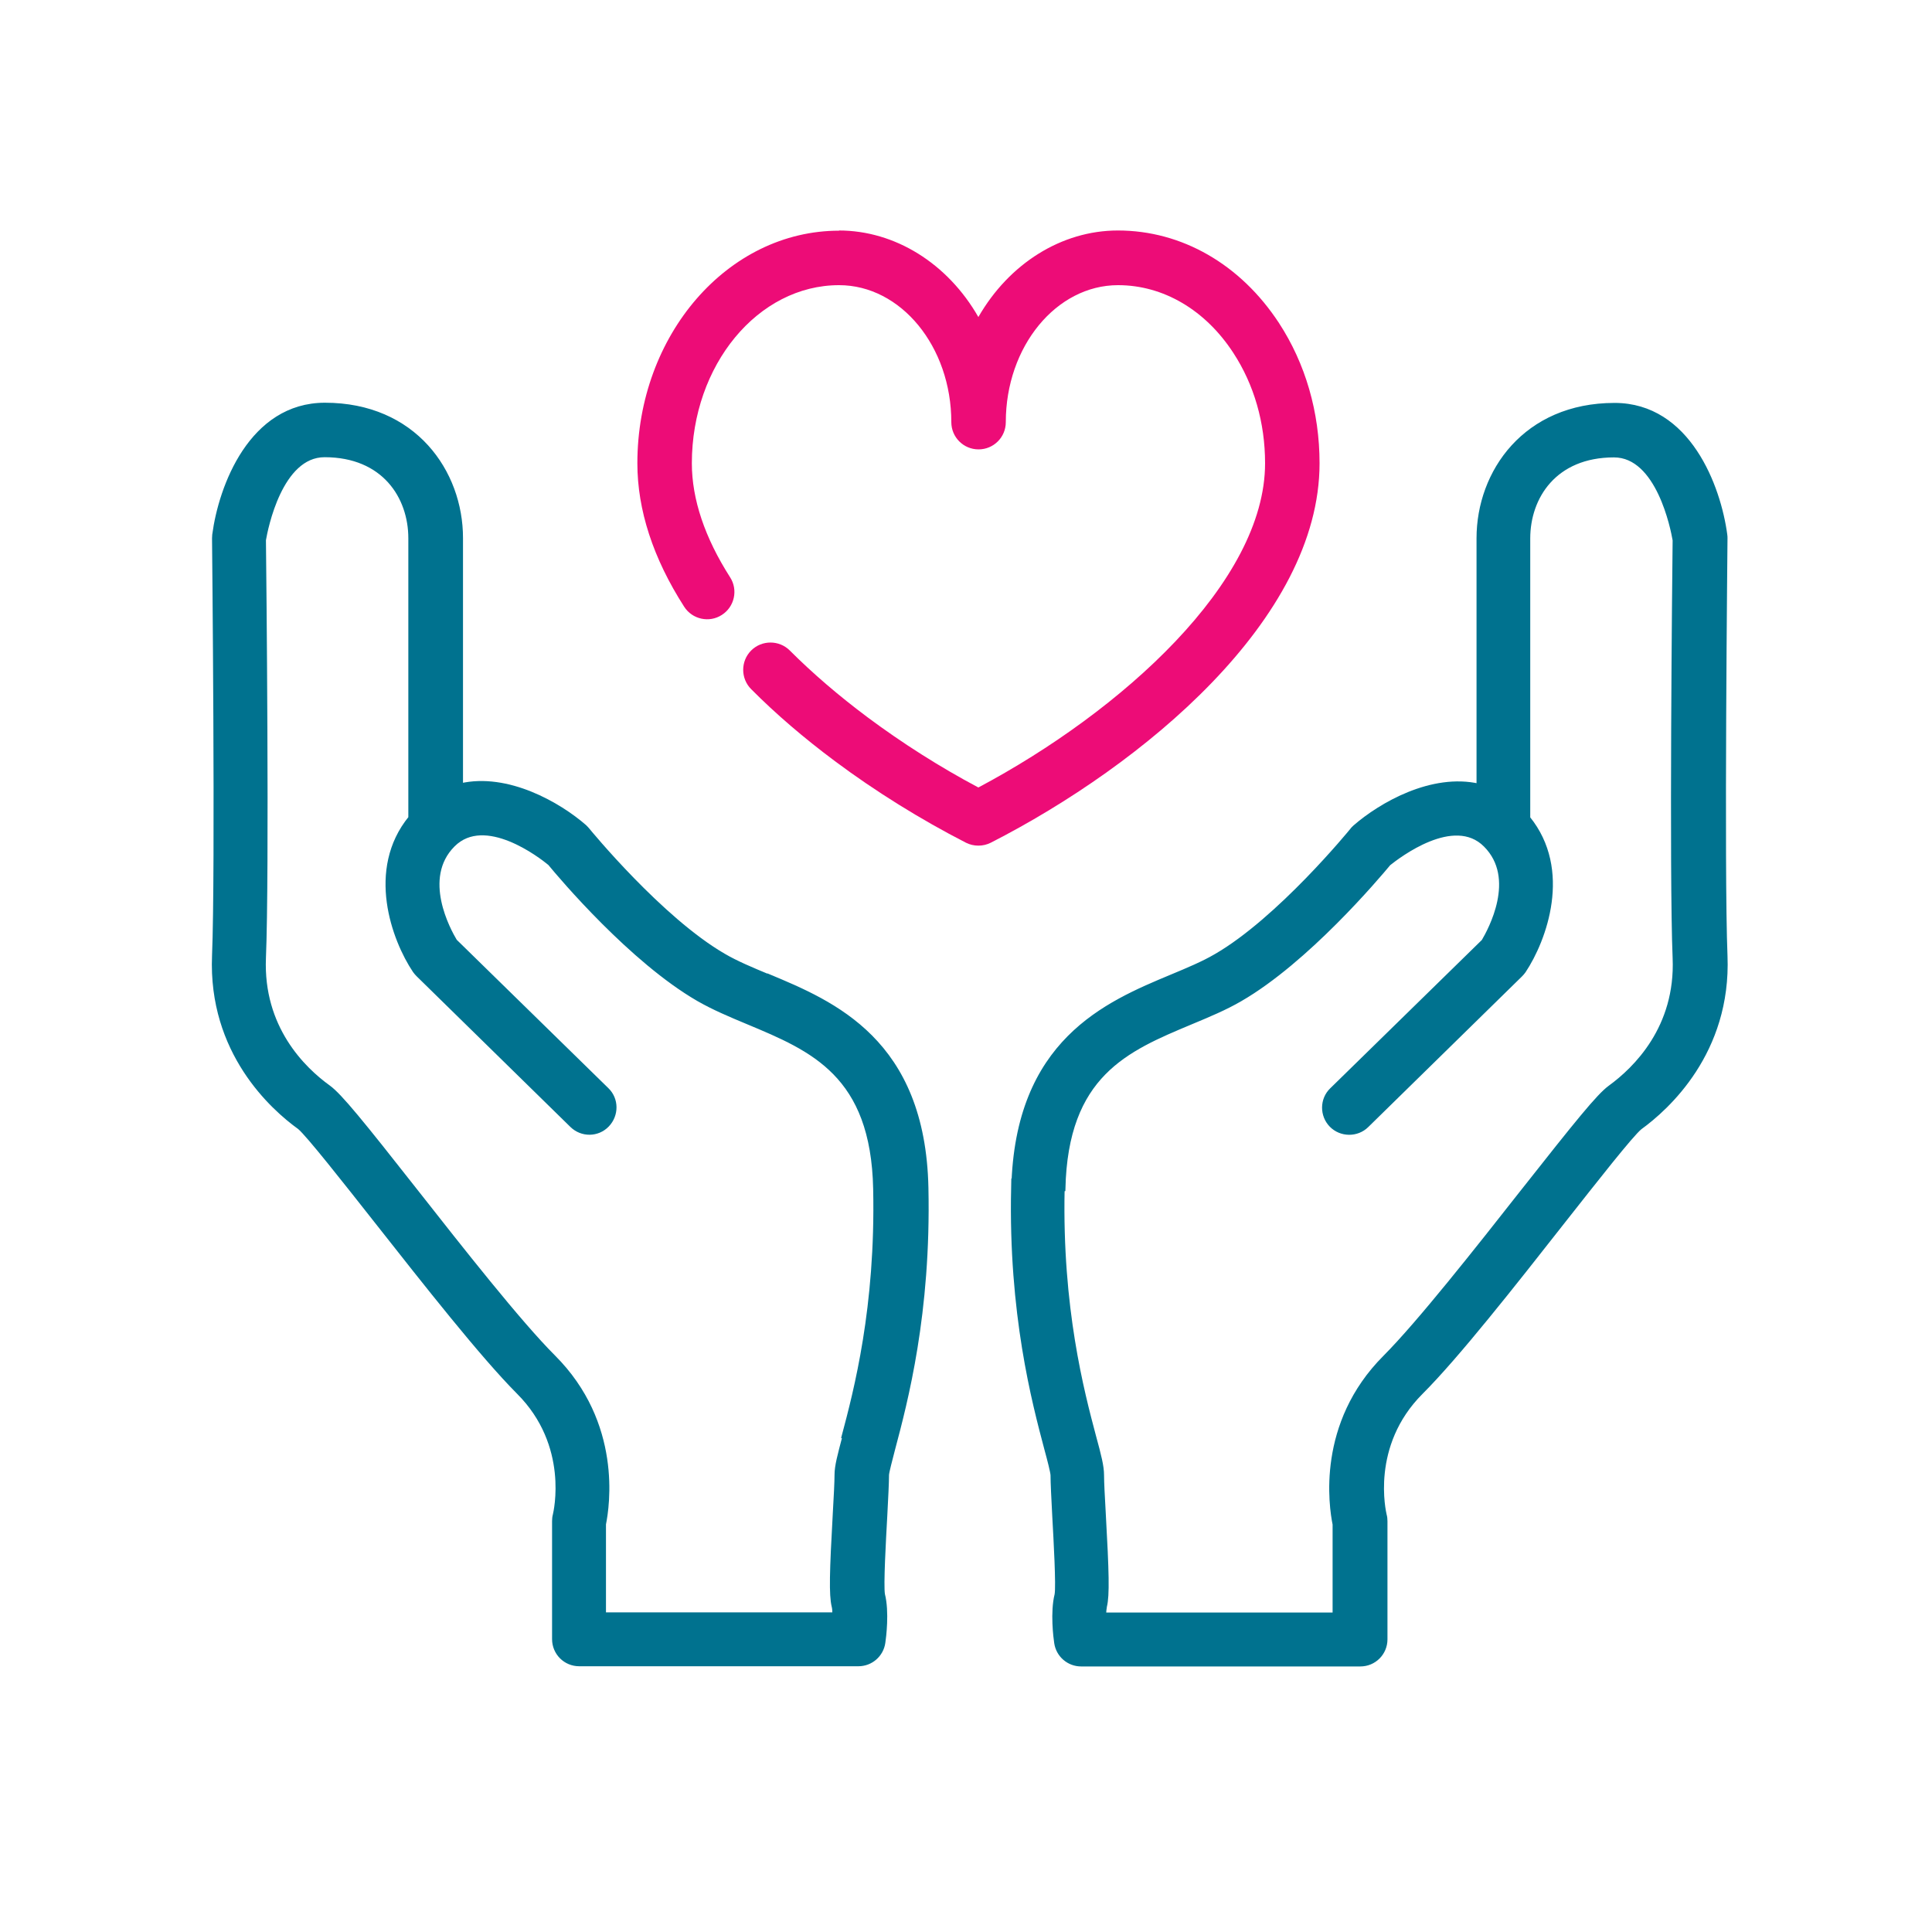
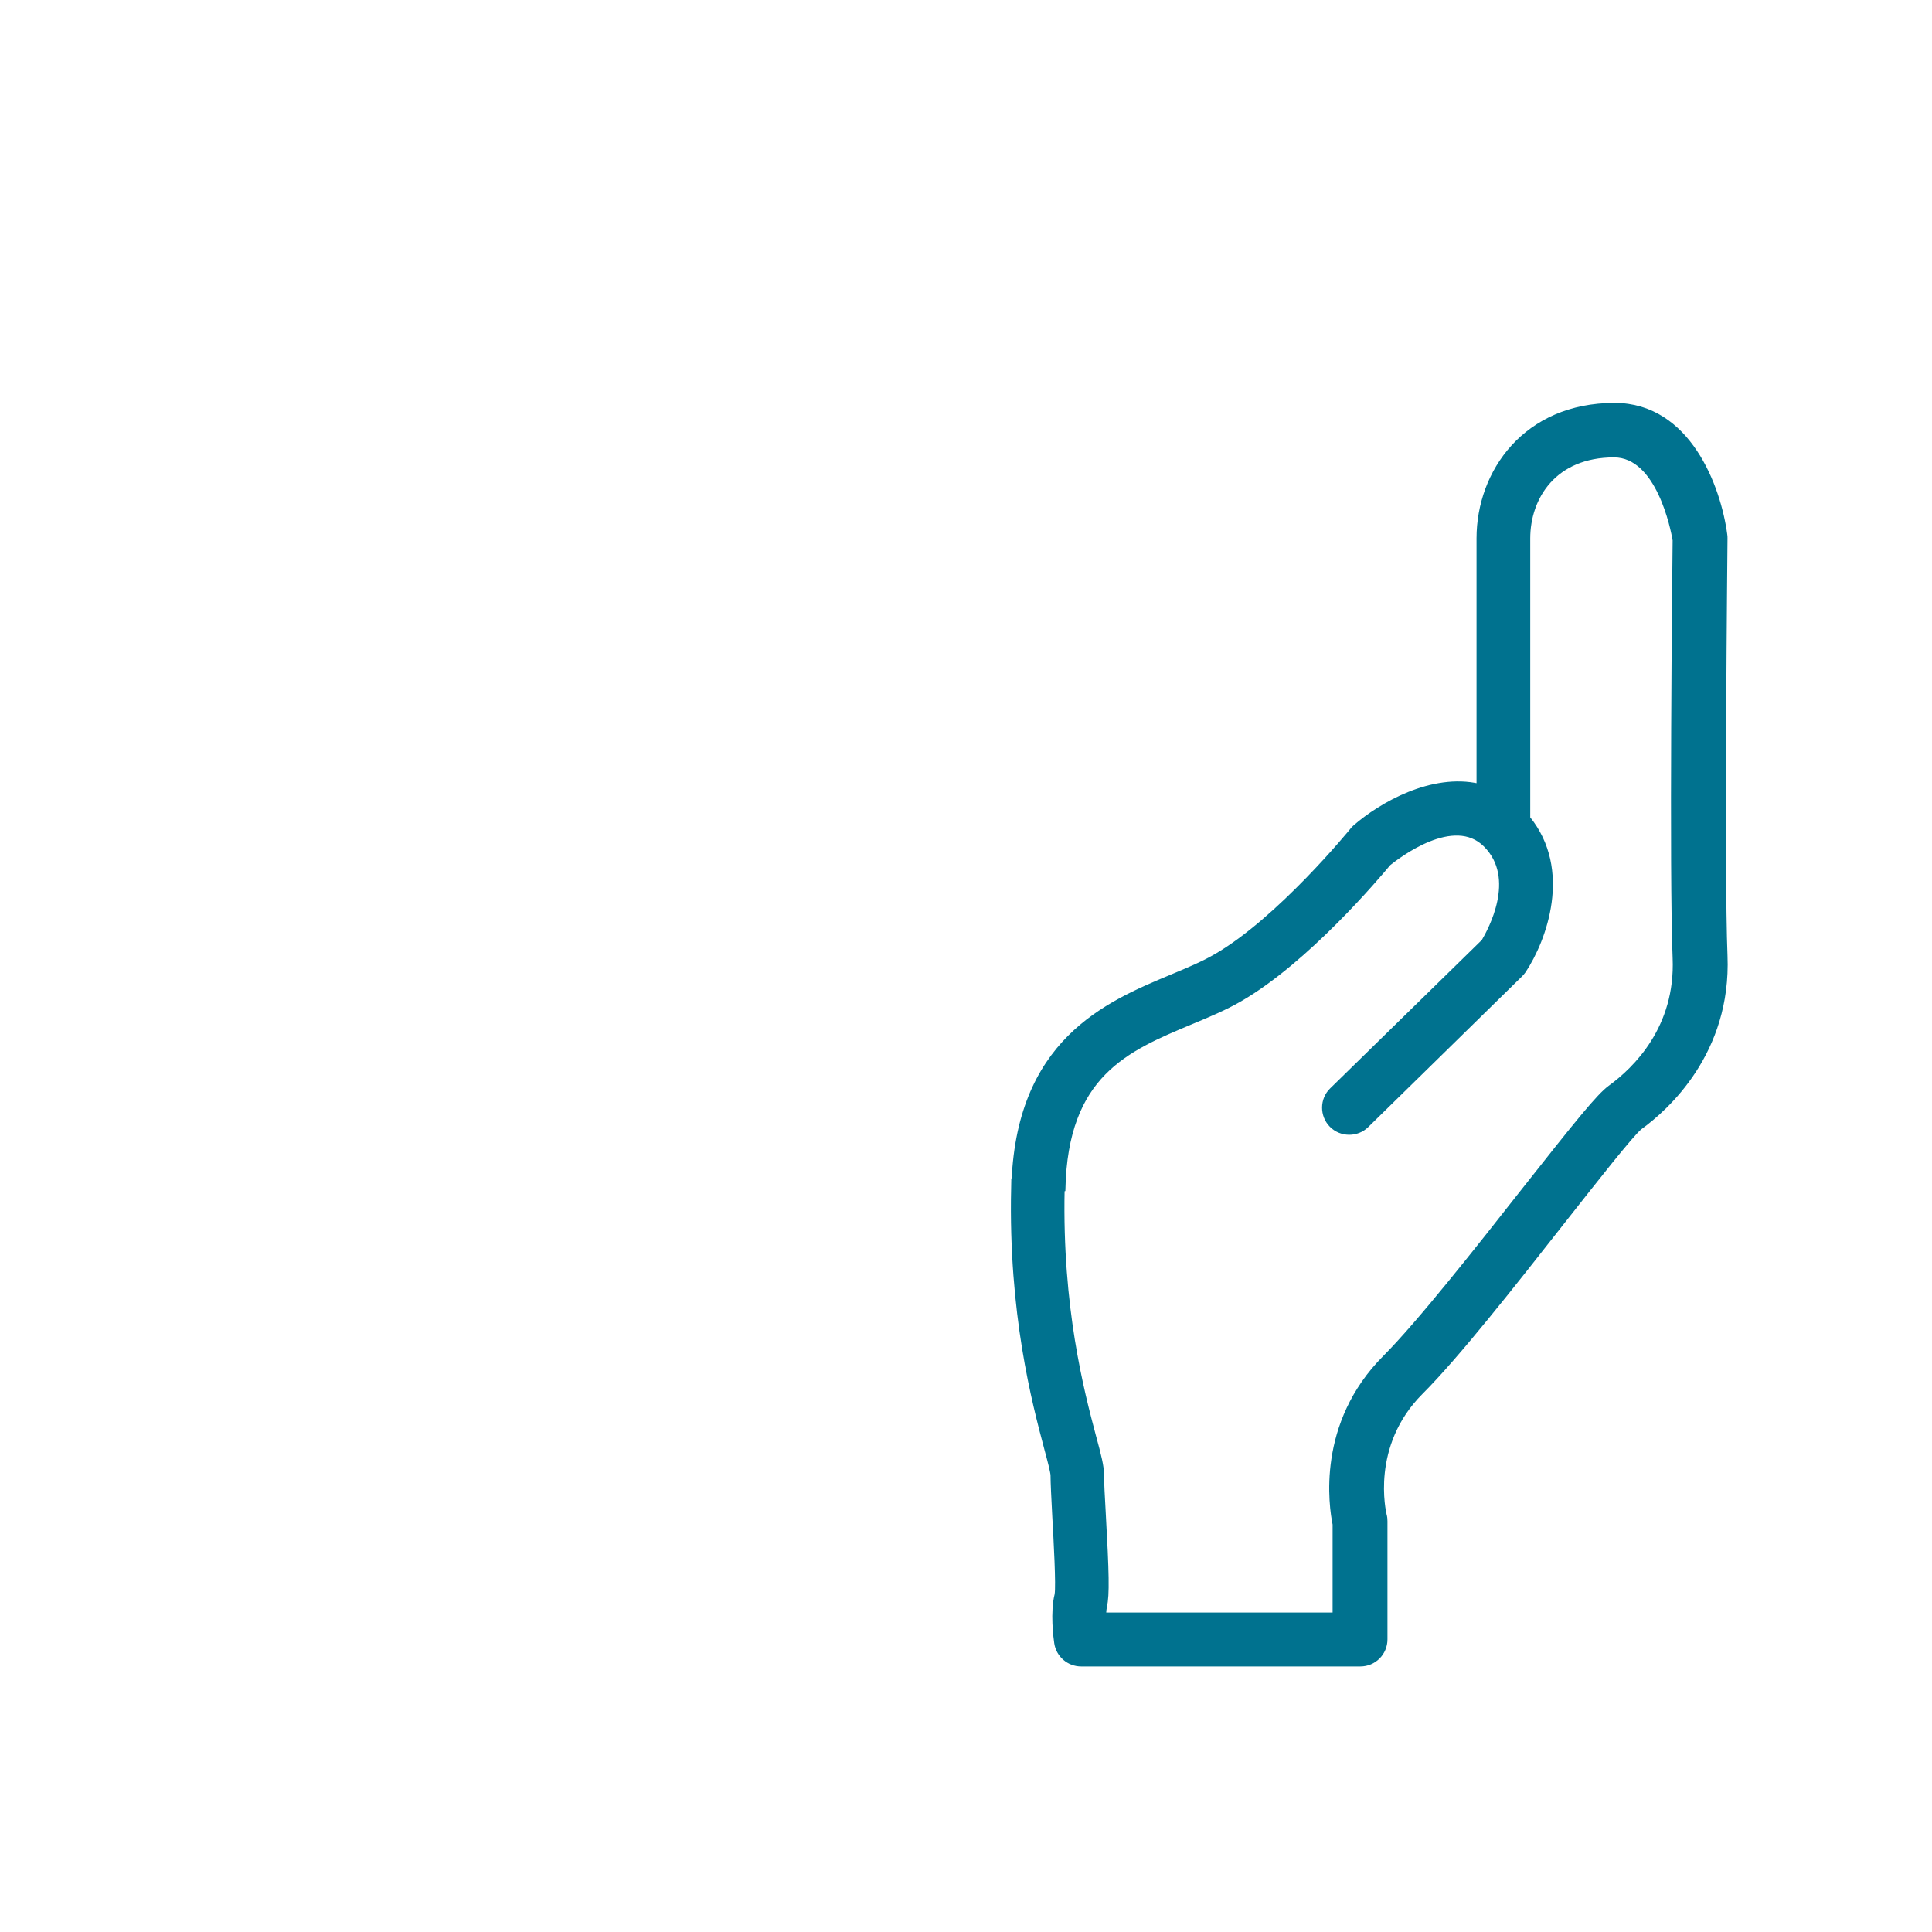
<svg xmlns="http://www.w3.org/2000/svg" id="Layer_1" viewBox="0 0 100 100">
  <defs>
    <style>.cls-1{fill:#ed0c77;}.cls-2{fill:#00728f;stroke:#00728f;stroke-miterlimit:10;stroke-width:.25px;}</style>
  </defs>
-   <path class="cls-1" d="M43.43,11.94c-5.76,0-10.44,5.4-10.44,12.04,0,2.41.81,4.91,2.42,7.42.42.66,1.3.85,1.95.43.66-.42.85-1.3.43-1.95-1.31-2.05-1.98-4.04-1.98-5.9,0-5.08,3.42-9.22,7.62-9.22,3.2,0,5.81,3.18,5.81,7.09,0,.78.63,1.41,1.41,1.41s1.41-.63,1.41-1.41c0-3.91,2.61-7.09,5.81-7.09,2.34,0,4.52,1.28,5.97,3.51,1.07,1.64,1.64,3.61,1.64,5.71,0,6.15-7.43,12.84-14.84,16.78-1.98-1.05-3.96-2.31-5.73-3.63-1.5-1.12-2.85-2.28-4.03-3.46-.55-.55-1.45-.55-2,0-.55.55-.55,1.45,0,2,1.27,1.28,2.73,2.53,4.34,3.73,2.09,1.56,4.44,3.02,6.78,4.22.2.1.42.15.64.15s.44-.05.64-.15c7.85-4.01,17.02-11.56,17.02-19.64,0-2.65-.73-5.16-2.1-7.26-1.99-3.04-5.03-4.79-8.34-4.79-2.91,0-5.63,1.71-7.22,4.48-1.59-2.78-4.32-4.48-7.22-4.48Z" />
-   <path class="cls-2" d="M39.74,50.54c-.84-.35-1.63-.68-2.28-1.06-3.27-1.89-7.02-6.47-7.06-6.52-.05-.06-.1-.11-.15-.16-1.33-1.16-3.99-2.69-6.41-2.13v-12.82c0-3.42-2.41-6.88-7.02-6.88-3.81,0-5.38,4.22-5.71,6.71,0,.06-.01.12-.01.18,0,.17.18,17.2,0,21.6-.21,4.99,3.02,7.88,4.41,8.88.44.36,2.33,2.76,4,4.88,2.56,3.25,5.46,6.94,7.34,8.83,2.75,2.75,1.92,6.22,1.89,6.36-.03.11-.04.21-.04.32v6.11c0,.71.57,1.28,1.28,1.28h14.45c.64,0,1.18-.47,1.27-1.1.04-.26.21-1.59-.02-2.49-.08-.47.05-2.81.12-4.06.05-.94.09-1.75.09-2.13.01-.18.18-.8.32-1.35.65-2.45,1.86-7.01,1.72-13.51-.16-7.6-4.8-9.54-8.18-10.95ZM43.73,74.35c-.26.99-.41,1.53-.41,1.99,0,.37-.04,1.13-.09,2-.17,3.03-.2,4.21-.06,4.79.03.11.04.27.04.45h-11.97v-4.69c.19-.94.84-5.2-2.6-8.64-1.78-1.78-4.75-5.56-7.14-8.6-2.79-3.55-3.91-4.93-4.5-5.36-1.32-.95-3.51-3.09-3.36-6.71.18-4.33.02-20.03,0-21.63.1-.59.85-4.41,3.16-4.41,3.08,0,4.46,2.17,4.46,4.32v14.48c-2.19,2.68-.86,6.29.22,7.9.05.07.11.14.17.2l7.96,7.8c.51.5,1.32.49,1.81-.02.49-.51.49-1.32-.02-1.81l-7.86-7.69c-.33-.55-1.83-3.27-.1-5,1.66-1.66,4.55.56,5.03.96.6.73,4.24,5.03,7.68,7.02.8.46,1.66.82,2.57,1.2,3.33,1.39,6.48,2.71,6.6,8.64.13,6.14-1.01,10.47-1.63,12.8Z" />
  <path class="cls-2" d="M52.46,61.49c-.14,6.5,1.07,11.06,1.72,13.51.15.55.31,1.17.32,1.35,0,.38.04,1.19.09,2.13.07,1.26.2,3.59.12,4.06-.23.9-.06,2.24-.02,2.49.09.63.63,1.1,1.27,1.1h14.45c.71,0,1.28-.57,1.28-1.28v-6.11c0-.11-.01-.22-.04-.32-.03-.14-.86-3.61,1.89-6.36,1.88-1.88,4.78-5.57,7.34-8.83,1.67-2.12,3.55-4.52,4-4.88,1.38-1,4.61-3.89,4.41-8.88-.18-4.41,0-21.43,0-21.6,0-.06,0-.12-.01-.18-.33-2.49-1.9-6.71-5.71-6.71-4.61,0-7.02,3.46-7.02,6.88v9.22s0,1.85,0,1.85v1.76c-2.43-.56-5.08.97-6.41,2.13-.05.05-.11.1-.15.16-.04.05-3.78,4.63-7.06,6.52-.65.38-1.44.71-2.28,1.06-3.38,1.41-8.01,3.35-8.18,10.95ZM55.02,61.55c.13-5.94,3.28-7.25,6.6-8.64.91-.38,1.78-.74,2.57-1.2,3.44-1.99,7.08-6.3,7.68-7.02.49-.39,3.38-2.62,5.03-.96,1.73,1.73.23,4.44-.1,5l-7.86,7.69c-.51.49-.51,1.31-.02,1.81.49.5,1.31.51,1.81.02l7.96-7.8c.06-.06.12-.13.17-.2,1.07-1.61,2.4-5.22.22-7.9v-3.41s0-1.85,0-1.85v-9.22c0-2.15,1.38-4.32,4.46-4.32,2.31,0,3.06,3.82,3.16,4.41-.02,1.59-.18,17.3,0,21.63.15,3.61-2.04,5.75-3.36,6.71-.59.43-1.7,1.81-4.5,5.36-2.39,3.04-5.37,6.82-7.14,8.6-3.44,3.44-2.79,7.7-2.6,8.64v4.69h-11.97c0-.18.02-.34.04-.45.14-.57.11-1.75-.06-4.79-.05-.87-.09-1.64-.09-2,0-.45-.14-1-.41-1.99-.62-2.33-1.76-6.66-1.63-12.8Z" />
</svg>